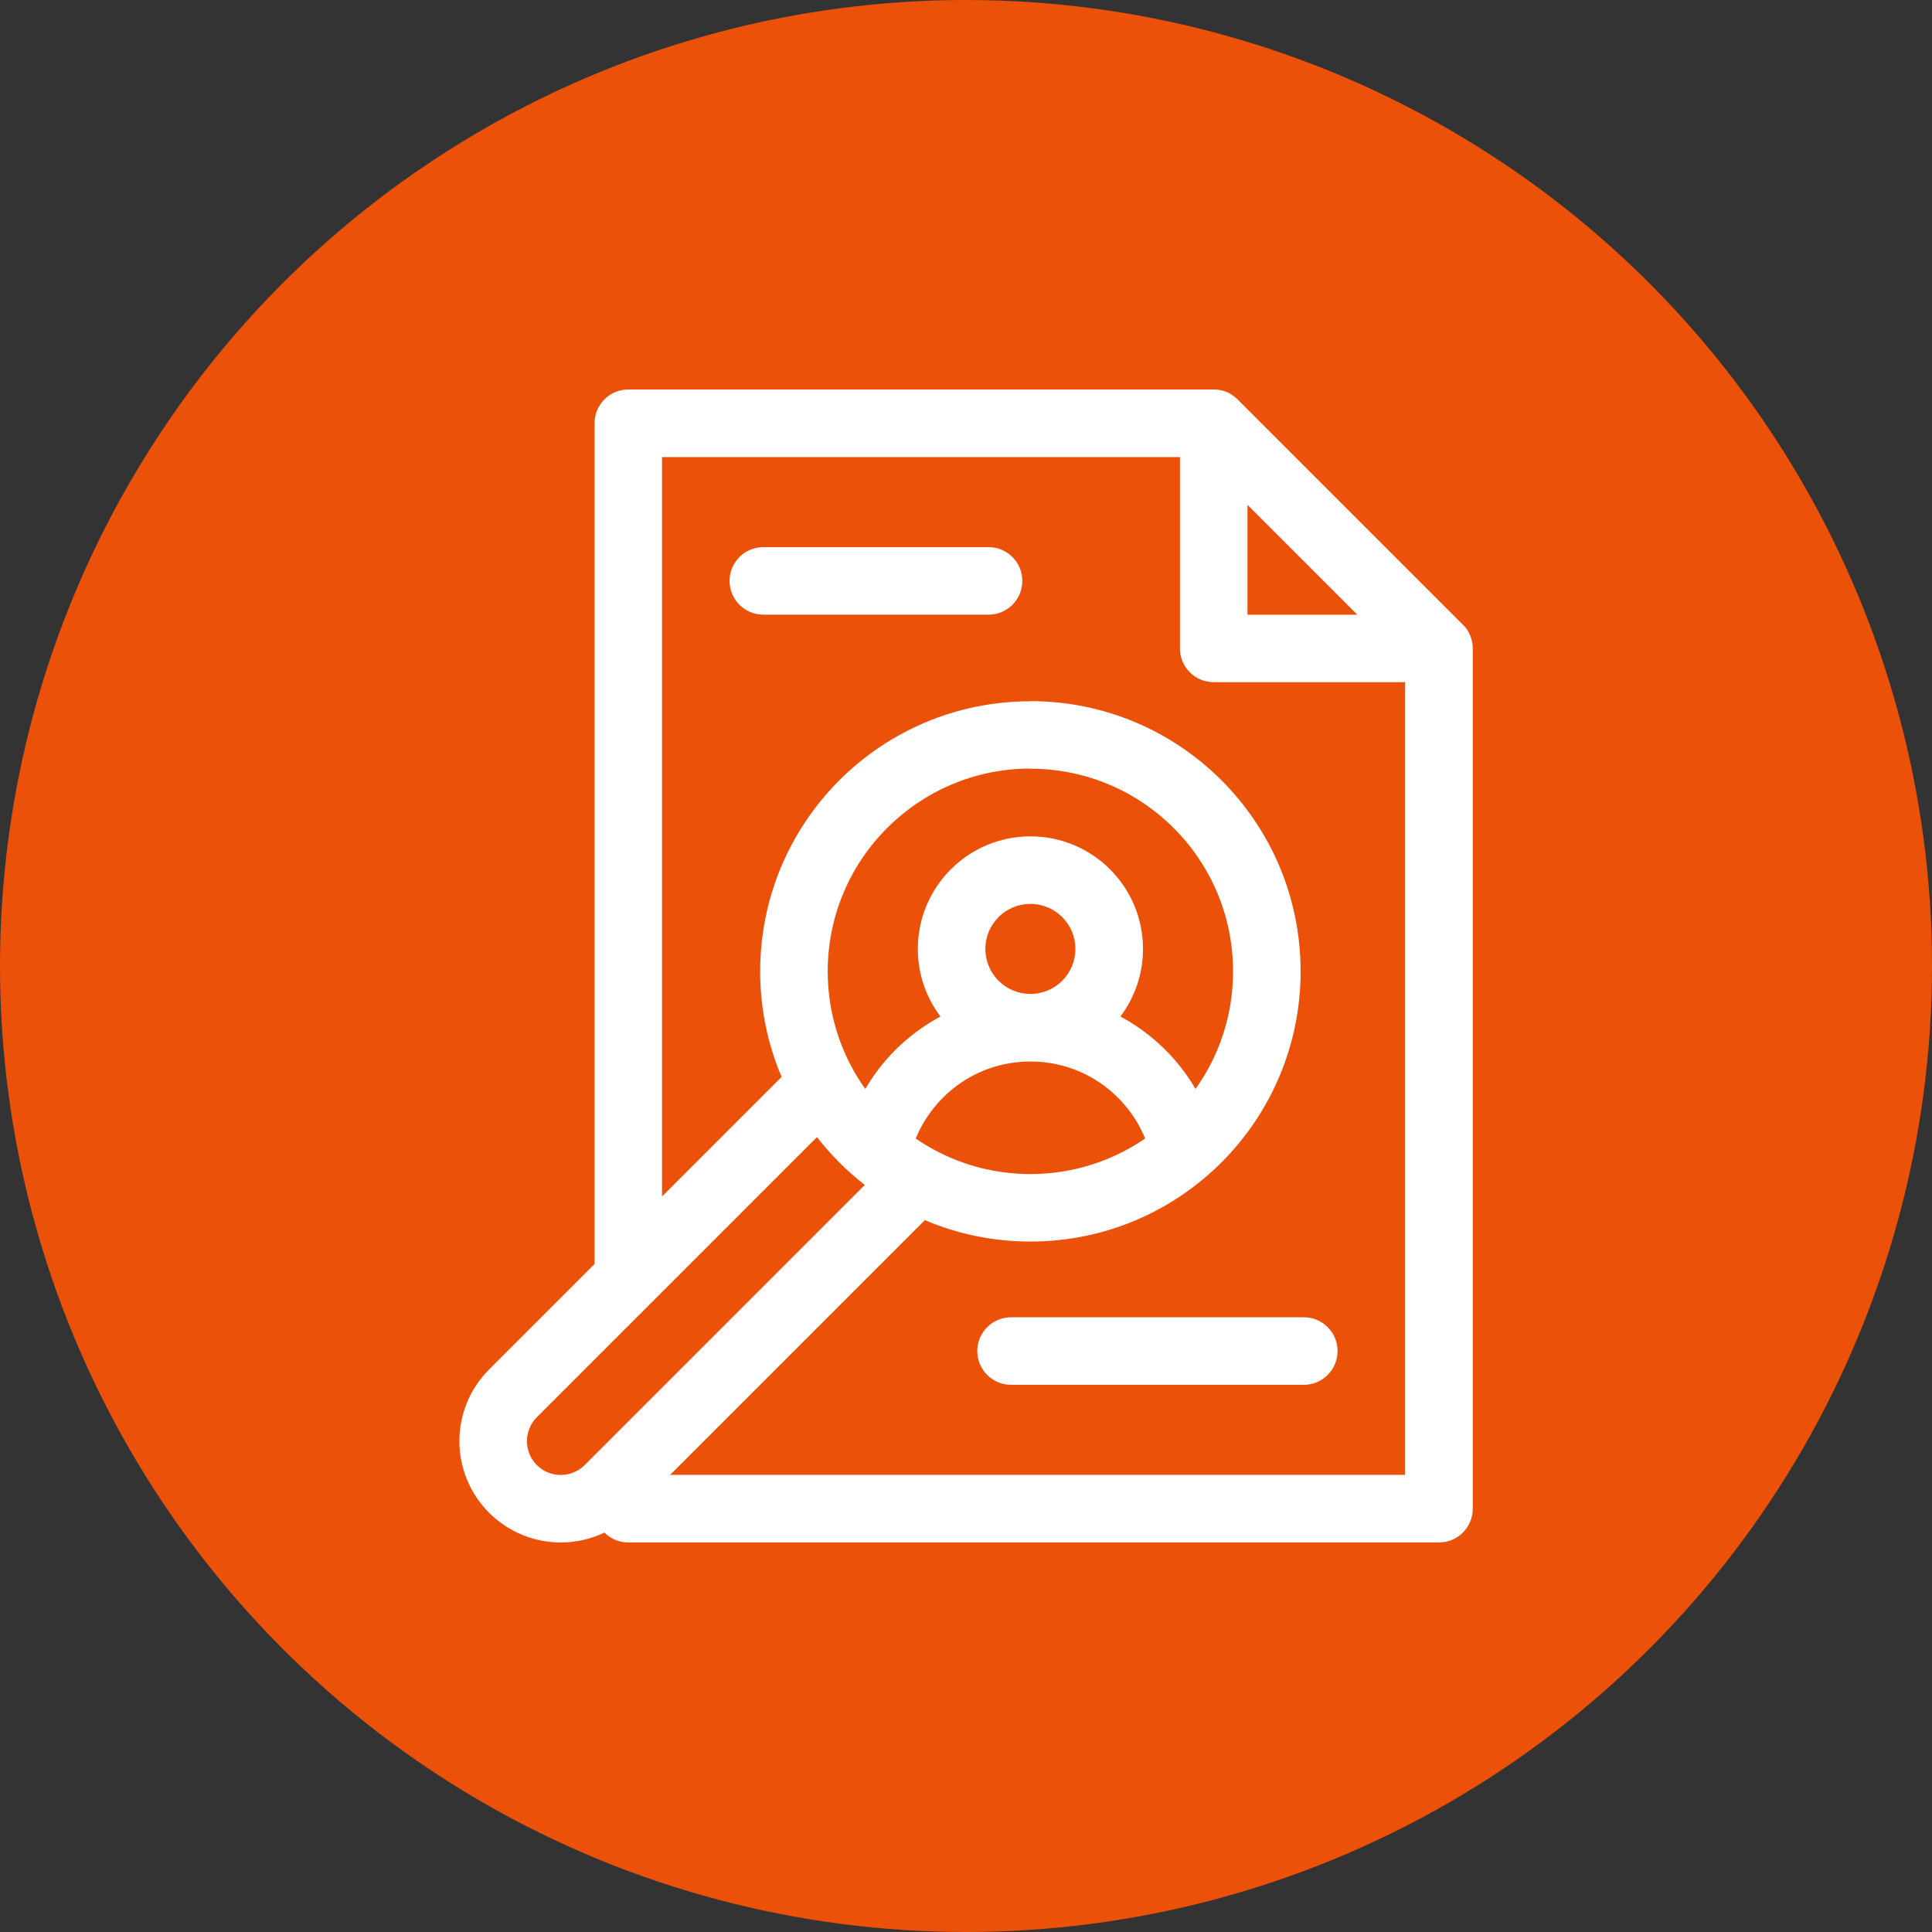
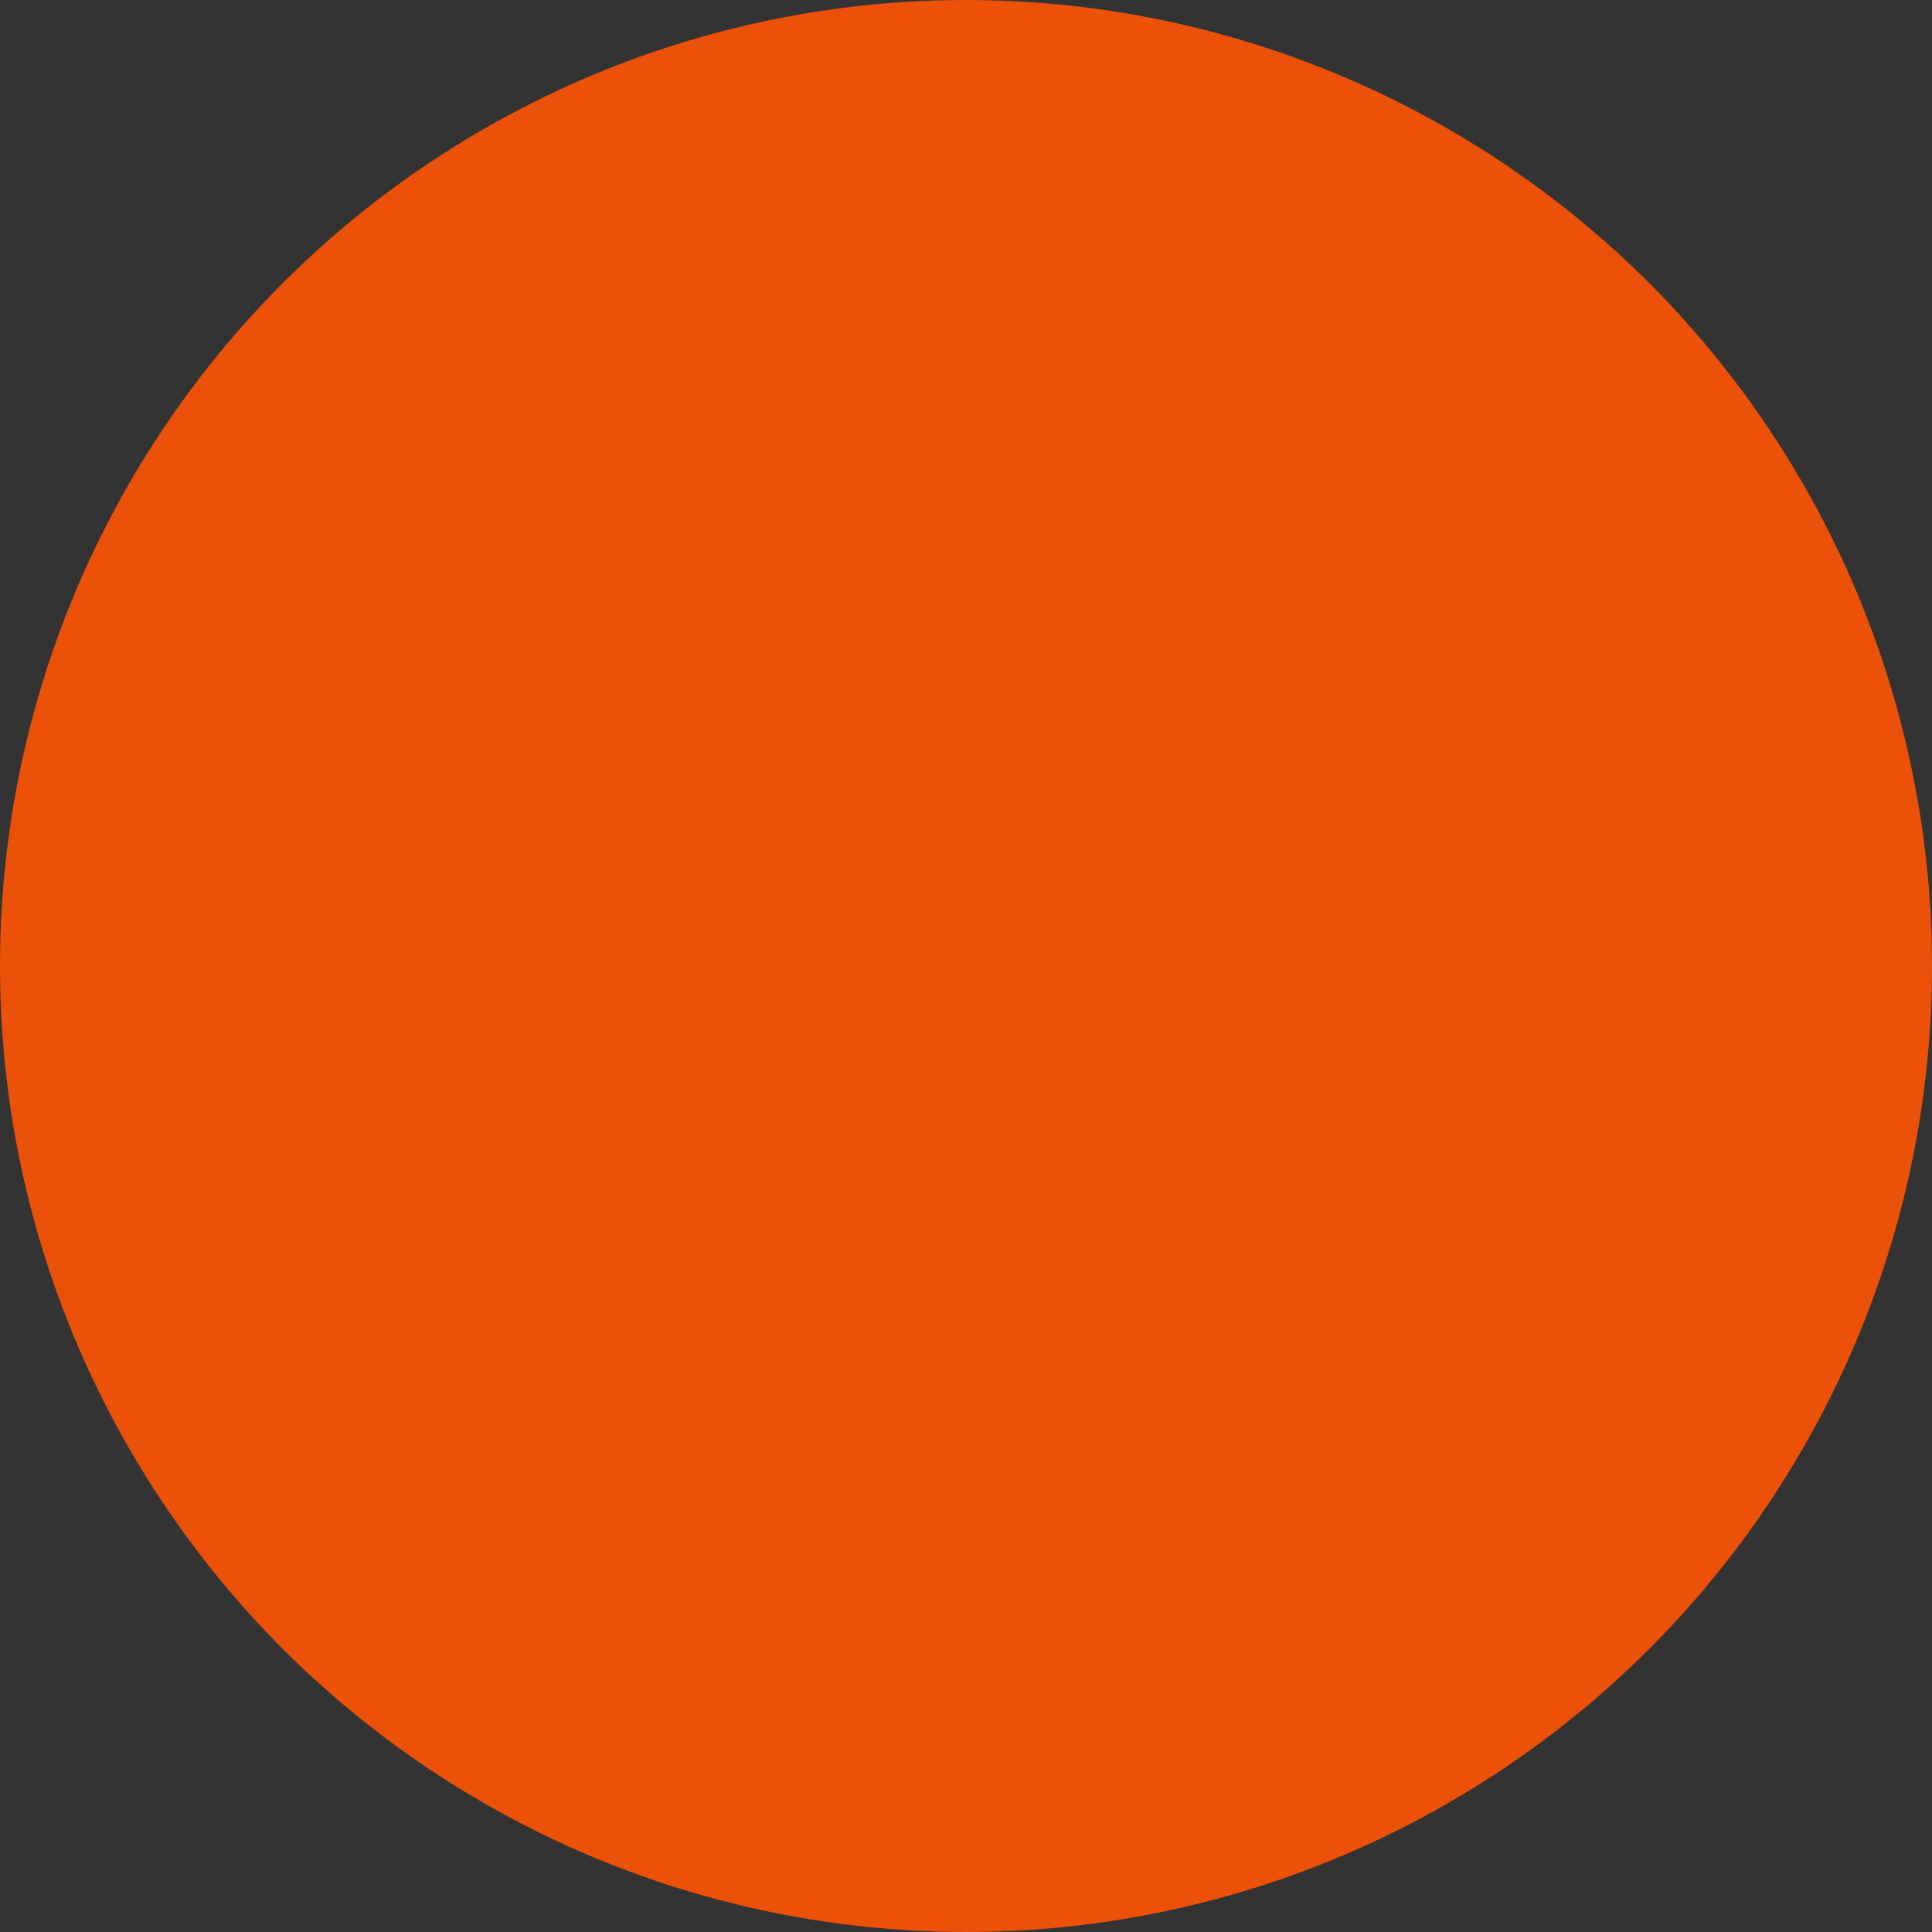
<svg xmlns="http://www.w3.org/2000/svg" xml:space="preserve" width="160.794mm" height="160.794mm" version="1.1" style="shape-rendering:geometricPrecision; text-rendering:geometricPrecision; image-rendering:optimizeQuality; fill-rule:evenodd; clip-rule:evenodd" viewBox="0 0 379.88 379.88">
  <rect x="0" y="0" width="379.88" height="379.88" fill="#333333" stroke="none" />
  <defs>
    <style type="text/css">
   
    .fil0 {fill:#EB5109}
    .fil1 {fill:white;fill-rule:nonzero}
   
  </style>
  </defs>
  <g id="Camada_x0020_1">
    <circle class="fil0" cx="189.94" cy="189.94" r="189.94" />
-     <path class="fil1" d="M167.48 209.84c0.04,0.08 0.09,0.16 0.13,0.24 0.76,1.4 1.61,2.74 2.53,4.03 2.34,-4.01 5.39,-7.54 8.99,-10.42 1.8,-1.44 3.74,-2.72 5.78,-3.82 -2.79,-3.7 -4.44,-8.31 -4.44,-13.29 0,-6.11 2.48,-11.65 6.49,-15.65 4.01,-4.01 9.54,-6.48 15.65,-6.48 6.11,0 11.65,2.48 15.65,6.48 4.01,4.01 6.48,9.54 6.48,15.65 0,4.99 -1.65,9.59 -4.44,13.29 2.05,1.1 3.98,2.38 5.78,3.82 3.59,2.88 6.65,6.41 8.99,10.42 4.65,-6.52 7.38,-14.49 7.38,-23.11 0,-11.01 -4.46,-20.97 -11.67,-28.18 -7.21,-7.21 -17.17,-11.67 -28.18,-11.67l0 -0.03c-10.99,0 -20.95,4.47 -28.18,11.7 -7.21,7.21 -11.67,17.17 -11.67,28.18 0,6.81 1.71,13.23 4.73,18.84zm88.88 49.17c3.67,0 6.64,2.97 6.64,6.64 0,3.67 -2.97,6.64 -6.64,6.64l-57.56 0c-3.67,0 -6.64,-2.97 -6.64,-6.64 0,-3.67 2.97,-6.64 6.64,-6.64l57.56 0zm-61.99 -151.43c3.67,0 6.64,2.97 6.64,6.64 0,3.67 -2.97,6.64 -6.64,6.64l-44.28 0c-3.67,0 -6.64,-2.97 -6.64,-6.64 0,-3.67 2.97,-6.64 6.64,-6.64l44.28 0zm-14.32 116.28c1.12,0.77 2.28,1.49 3.48,2.14 0.08,0.04 0.15,0.08 0.23,0.12 5.61,3.02 12.03,4.73 18.84,4.73 8.37,0 16.14,-2.58 22.56,-6.99 -1.58,-3.87 -4.14,-7.25 -7.37,-9.84 -4.14,-3.32 -9.42,-5.3 -15.18,-5.3 -5.77,0 -11.04,1.98 -15.18,5.3 -3.23,2.59 -5.79,5.97 -7.37,9.84zm13.7 -37.28c0,2.45 0.99,4.66 2.59,6.26 1.6,1.6 3.82,2.59 6.26,2.59 2.45,0 4.66,-0.99 6.26,-2.59 1.6,-1.6 2.59,-3.82 2.59,-6.26 0,-2.45 -0.99,-4.66 -2.59,-6.26 -1.6,-1.6 -3.82,-2.59 -6.26,-2.59 -2.45,0 -4.66,0.99 -6.26,2.59 -1.6,1.6 -2.59,3.82 -2.59,6.26zm51.54 -87.31l0 21.6 21.6 0 -10.8 -10.8 -10.8 -10.8zm-13.28 28.24l0 -37.64 -101.84 0 0 145.39 23.51 -23.51c-2.71,-6.38 -4.21,-13.39 -4.21,-20.75 0,-14.67 5.95,-27.96 15.56,-37.57 9.6,-9.6 22.88,-15.54 37.57,-15.54l0 -0.03c14.67,0 27.96,5.95 37.57,15.56 9.62,9.62 15.56,22.9 15.56,37.57 0,14.67 -5.95,27.96 -15.56,37.57 -9.62,9.62 -22.9,15.56 -37.57,15.56 -7.36,0 -14.38,-1.5 -20.75,-4.21l-50.08 50.08 144.51 0 0 -155.86 -37.64 0c-3.67,0 -6.64,-2.97 -6.64,-6.64zm55.62 -4.7c0.08,0.08 0.16,0.16 0.24,0.25l0 0c0.04,0.04 0.07,0.08 0.11,0.12l0 0 0.05 0.06 0.01 0.01 0.05 0.06 0.01 0.01 0.04 0.05 0.01 0.01 0.04 0.05 0.01 0.01 0.04 0.05c0.08,0.11 0.16,0.21 0.23,0.32l0.01 0.01c0.06,0.09 0.11,0.17 0.16,0.26l0.01 0.02c0.04,0.07 0.08,0.13 0.11,0.2l0 0.01 0.02 0.04 0.02 0.03 0.02 0.04 0.02 0.03 0.02 0.04 0 0.01c0.46,0.9 0.72,1.93 0.72,3.01l-0 0.05 0 169.09c0,3.67 -2.97,6.64 -6.64,6.64l-159.4 0c-1.83,0 -3.49,-0.74 -4.69,-1.94 -2.71,1.29 -5.65,1.94 -8.59,1.94 -5.1,0 -10.2,-1.95 -14.09,-5.84 -3.89,-3.89 -5.84,-8.99 -5.84,-14.09 0,-5.1 1.95,-10.2 5.84,-14.09l20.73 -20.73 0 -165.32c0,-3.67 2.97,-6.64 6.64,-6.64l115.12 0c1.11,0 2.16,0.27 3.08,0.76l0.01 0.01 0.13 0.07 0.02 0.01 0.11 0.07 0.04 0.02 0.01 0.01 0.07 0.04 0.01 0.01 0.04 0.03 0.09 0.06 0.06 0.04 0.09 0.06 0.04 0.03 0.09 0.07 0.04 0.03 0.11 0.08 0.01 0.01 0.12 0.09 0.01 0.01 0.01 0.01c0.19,0.15 0.37,0.32 0.54,0.49l44.2 44.2 0.04 0.04zm-126.99 100.77l-32.38 32.38 -0.07 0.07 -22.64 22.64c-1.3,1.3 -1.94,3 -1.94,4.7 0,1.7 0.65,3.4 1.94,4.7 1.3,1.3 3,1.95 4.7,1.95 1.7,0 3.4,-0.65 4.7,-1.94l3.86 -3.86 0.07 -0.07 51.16 -51.16c-1.75,-1.36 -3.42,-2.83 -4.99,-4.4 -1.57,-1.57 -3.04,-3.24 -4.4,-4.99z" />
  </g>
</svg>